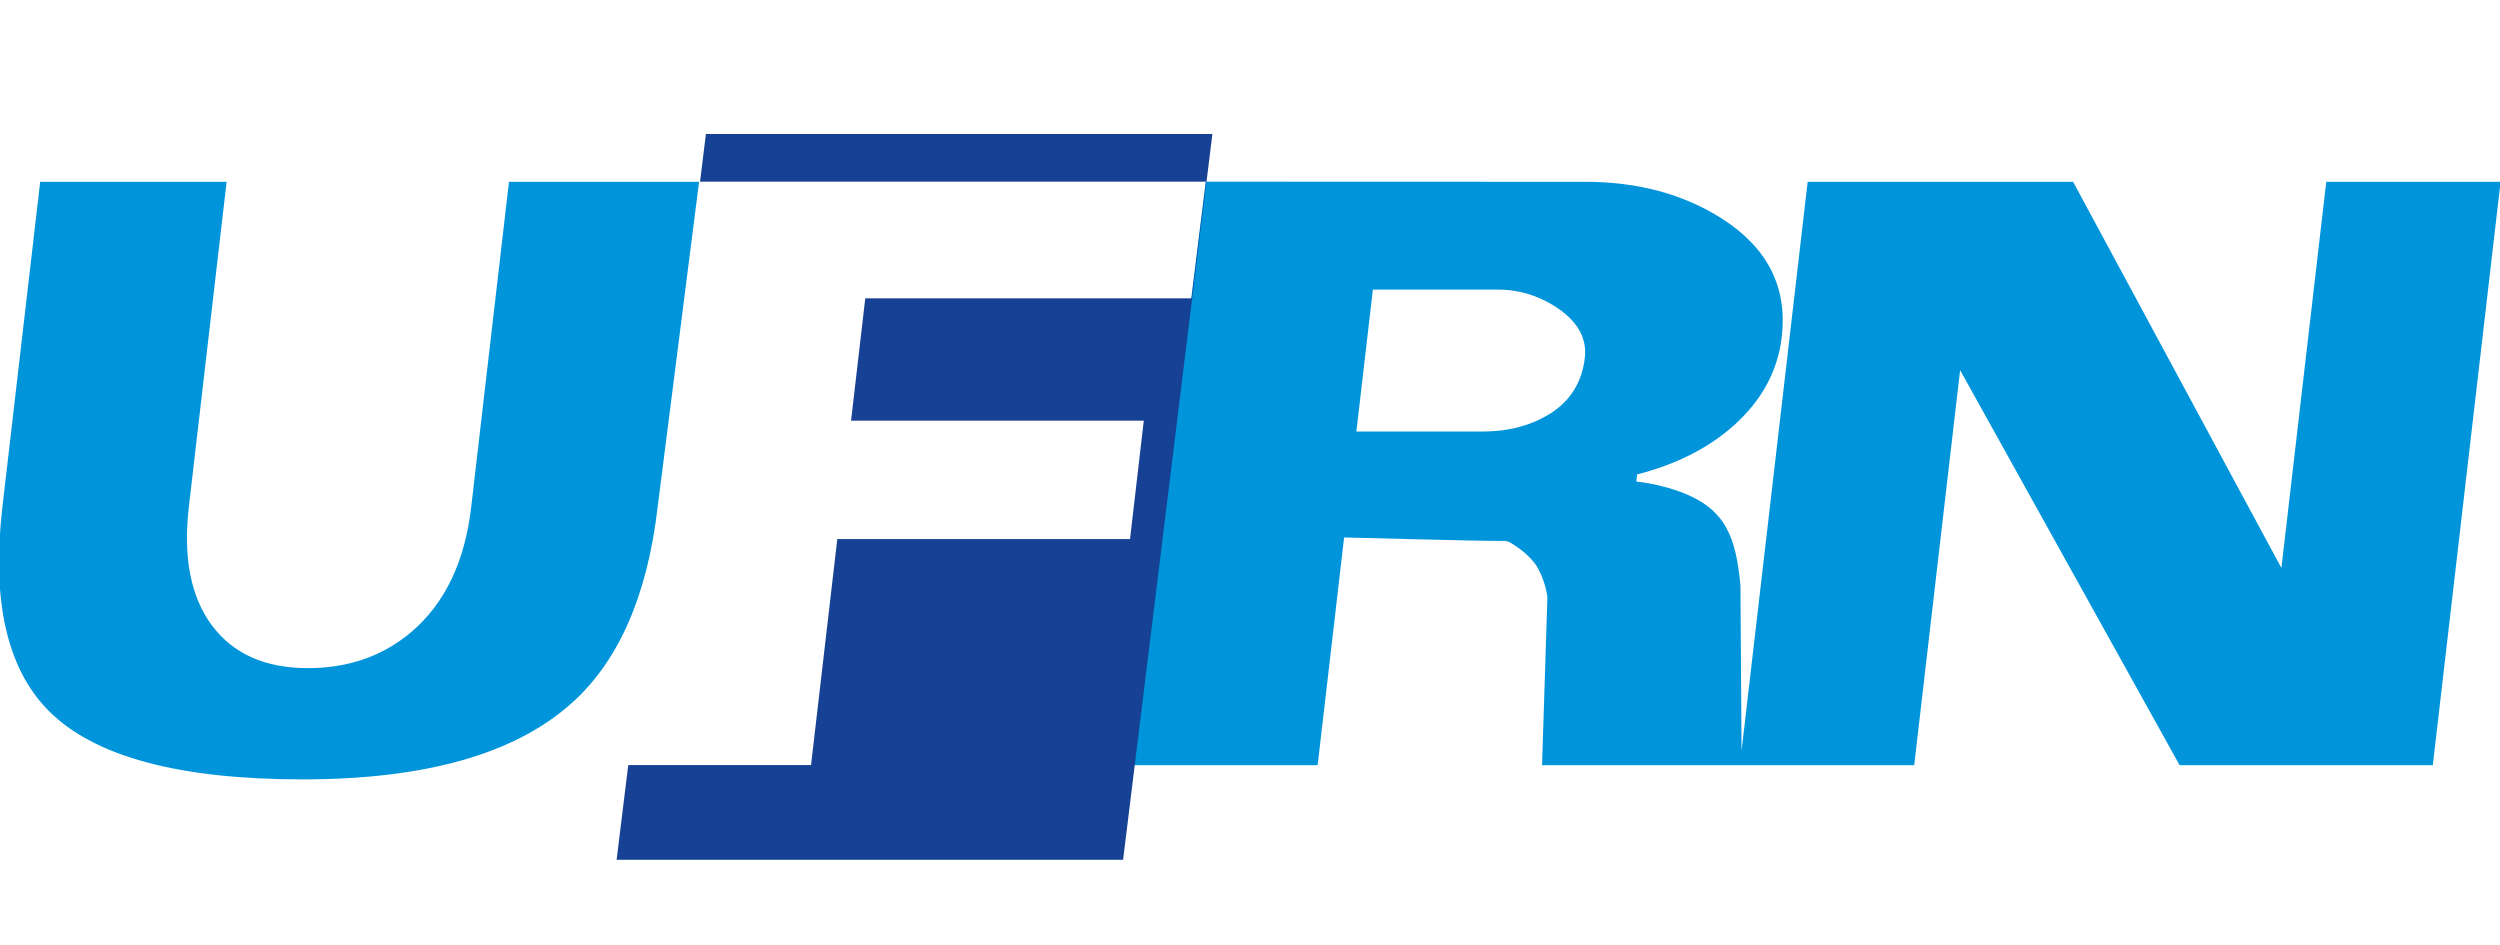
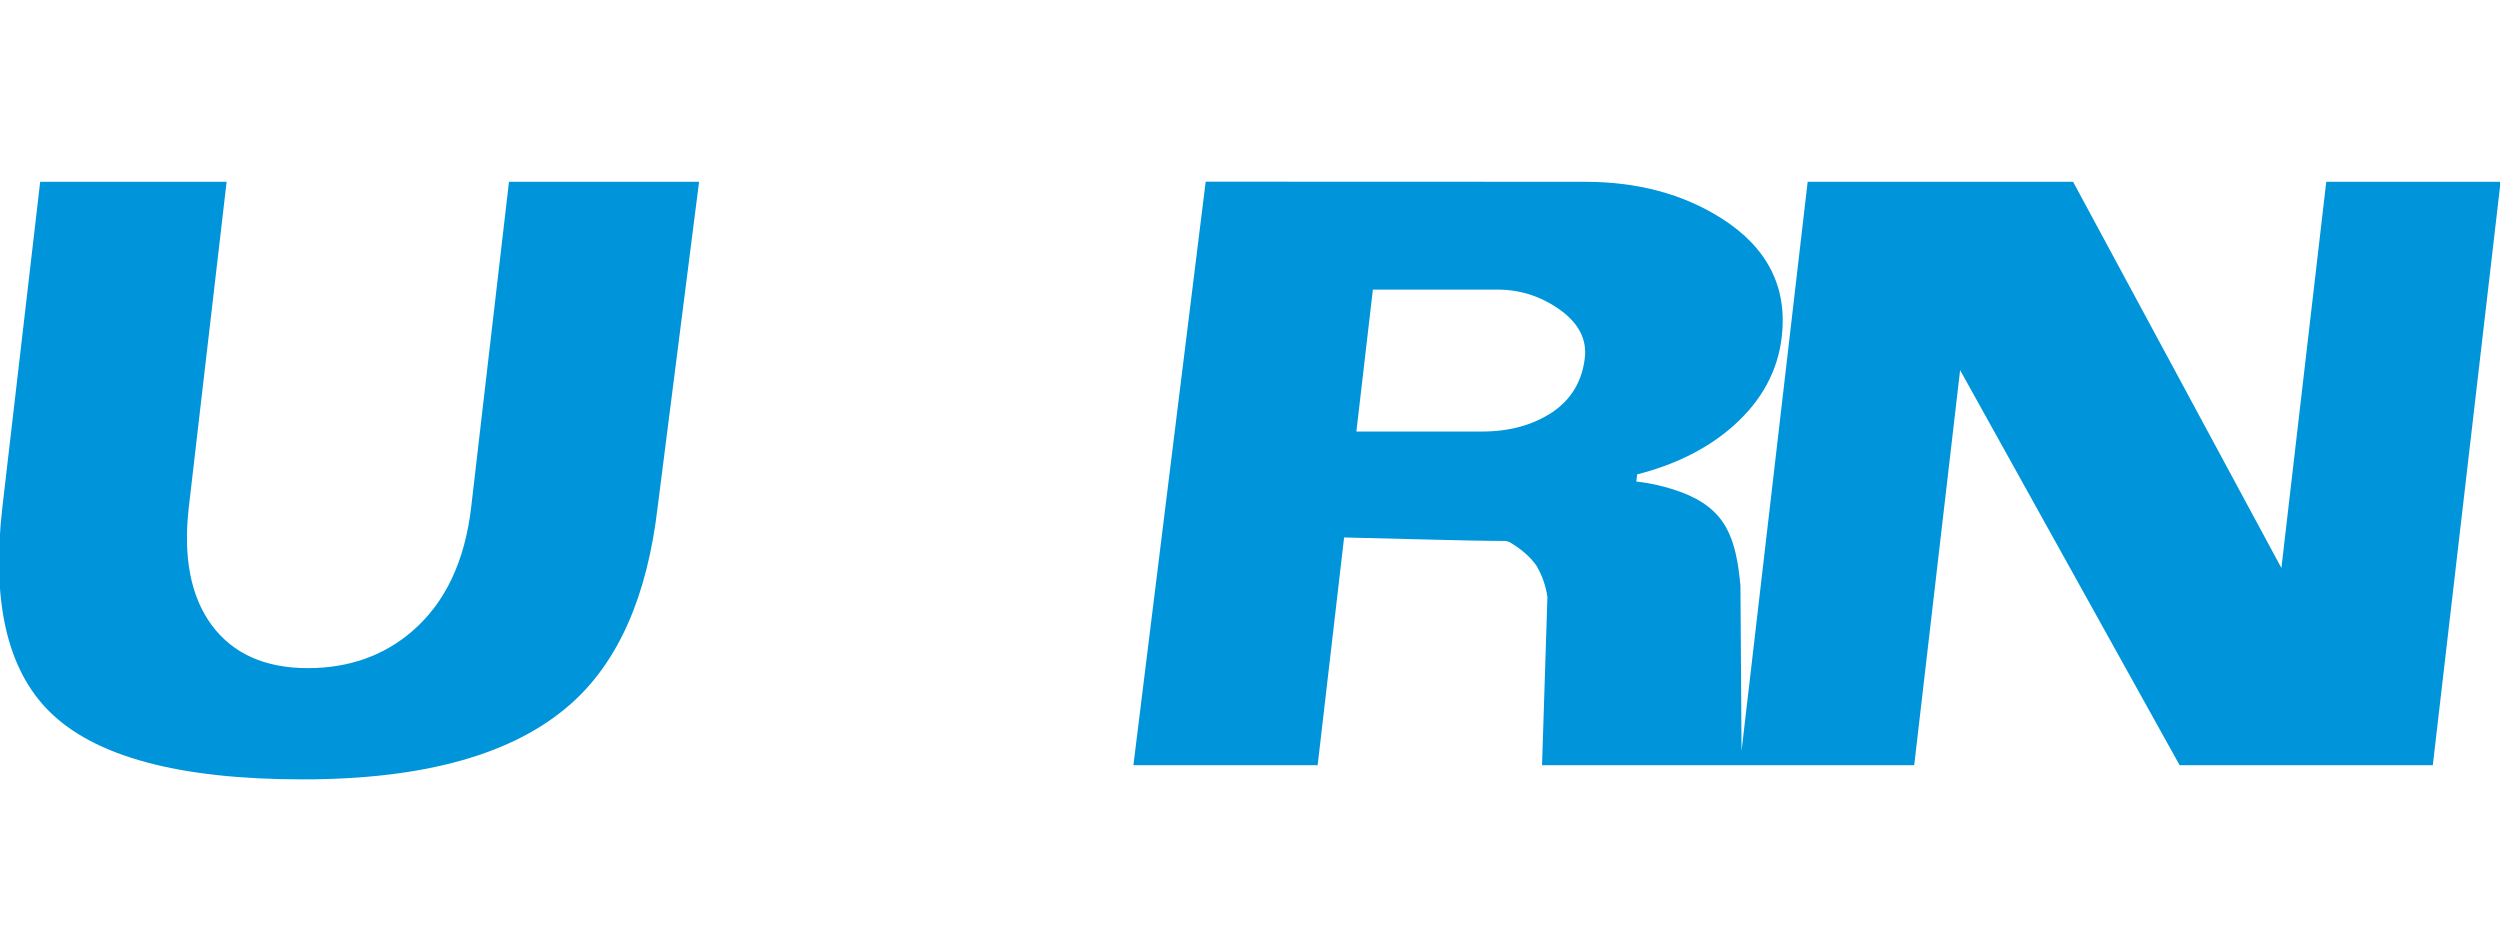
<svg xmlns="http://www.w3.org/2000/svg" width="515.696" height="195.013" viewBox="0 0 136.445 51.597" version="1.1" id="svg1">
  <defs id="defs1">
    <clipPath id="b" clipPathUnits="userSpaceOnUse">
      <path d="M -331.553,137.984 H 1779.225 v -459.673 H -331.553 Z" id="path16" />
    </clipPath>
    <clipPath id="c" clipPathUnits="userSpaceOnUse">
-       <path d="M -219.76,173.462 H 1891.018 v -459.673 H -219.76 Z" id="path17" />
-     </clipPath>
+       </clipPath>
  </defs>
  <g id="layer1" transform="translate(-116.417,-96.308)">
    <path d="m 0,0 c -2.919,2.077 -6.139,3.115 -9.661,3.115 h -19.254 l -2.55,-21.941 h 19.504 c 4.176,0 7.767,0.994 10.797,2.98 2.917,1.987 4.597,4.785 5.017,8.398 C 4.188,-4.56 2.896,-2.076 0,0 m 145.442,19.781 -10.48,-90.203 H 95.819 L 61.878,-9.339 54.781,-70.422 H -2.76 l 0.83,25.982 c -0.23,1.715 -0.805,3.364 -1.711,4.898 -0.951,1.342 -2.321,2.543 -4.128,3.603 -0.108,0.063 -0.529,0.189 -0.631,0.19 -2.919,0.006 -7.638,0.096 -14.137,0.27 -6.751,0.18 -10.352,0.271 -10.826,0.271 l -4.092,-35.214 -28.487,0.002 11.177,90.221 58.671,-0.02 c 8.127,0 15.175,-1.896 21.145,-5.689 7.061,-4.514 10.145,-10.609 9.253,-18.284 -0.611,-5.26 -3.082,-9.82 -7.416,-13.702 -3.928,-3.499 -8.917,-6.027 -14.942,-7.562 l -0.128,-1.106 c 2.296,-0.249 4.581,-0.79 6.833,-1.603 7.027,-2.606 8.563,-7.023 9.265,-14.492 l 0.168,-25.558 10.224,87.996 h 41.039 l 32.205,-59.707 6.937,59.707 z M -139.497,-30.49 c -1.602,-13.793 -6.078,-23.95 -13.425,-30.451 -8.783,-7.788 -22.598,-11.671 -41.469,-11.671 -19.12,0 -32.21,3.521 -39.244,10.587 -6.469,6.501 -8.858,17.02 -7.172,31.535 l 5.841,50.271 h 28.826 l -5.84,-50.271 c -0.902,-7.765 0.283,-13.883 3.561,-18.307 3.281,-4.401 8.238,-6.614 14.83,-6.614 6.321,0 11.71,1.896 16.124,5.688 5.116,4.402 8.164,10.813 9.142,19.233 l 5.84,50.271 h 29.391 z" clip-path="url(#b)" style="fill:#0095db;fill-opacity:1;fill-rule:evenodd;stroke:none" transform="matrix(0.353,0,0,-0.353,201.553,113.213)" id="path23" />
    <path d="M 0,0 -4.06,-34.943 H -32.32 L -34.122,-49.59 H 44.187 L 57.993,62.623 H -20.315 L -21.221,55.26 H 57.02 L 54.774,37.224 H 4.325 L 2.127,18.307 h 45.26 L 45.259,0 Z" clip-path="url(#c)" style="fill:#164194;fill-opacity:1;fill-rule:evenodd;stroke:none" transform="matrix(0.353,0,0,-0.353,162.115,125.729)" id="path24" />
  </g>
</svg>